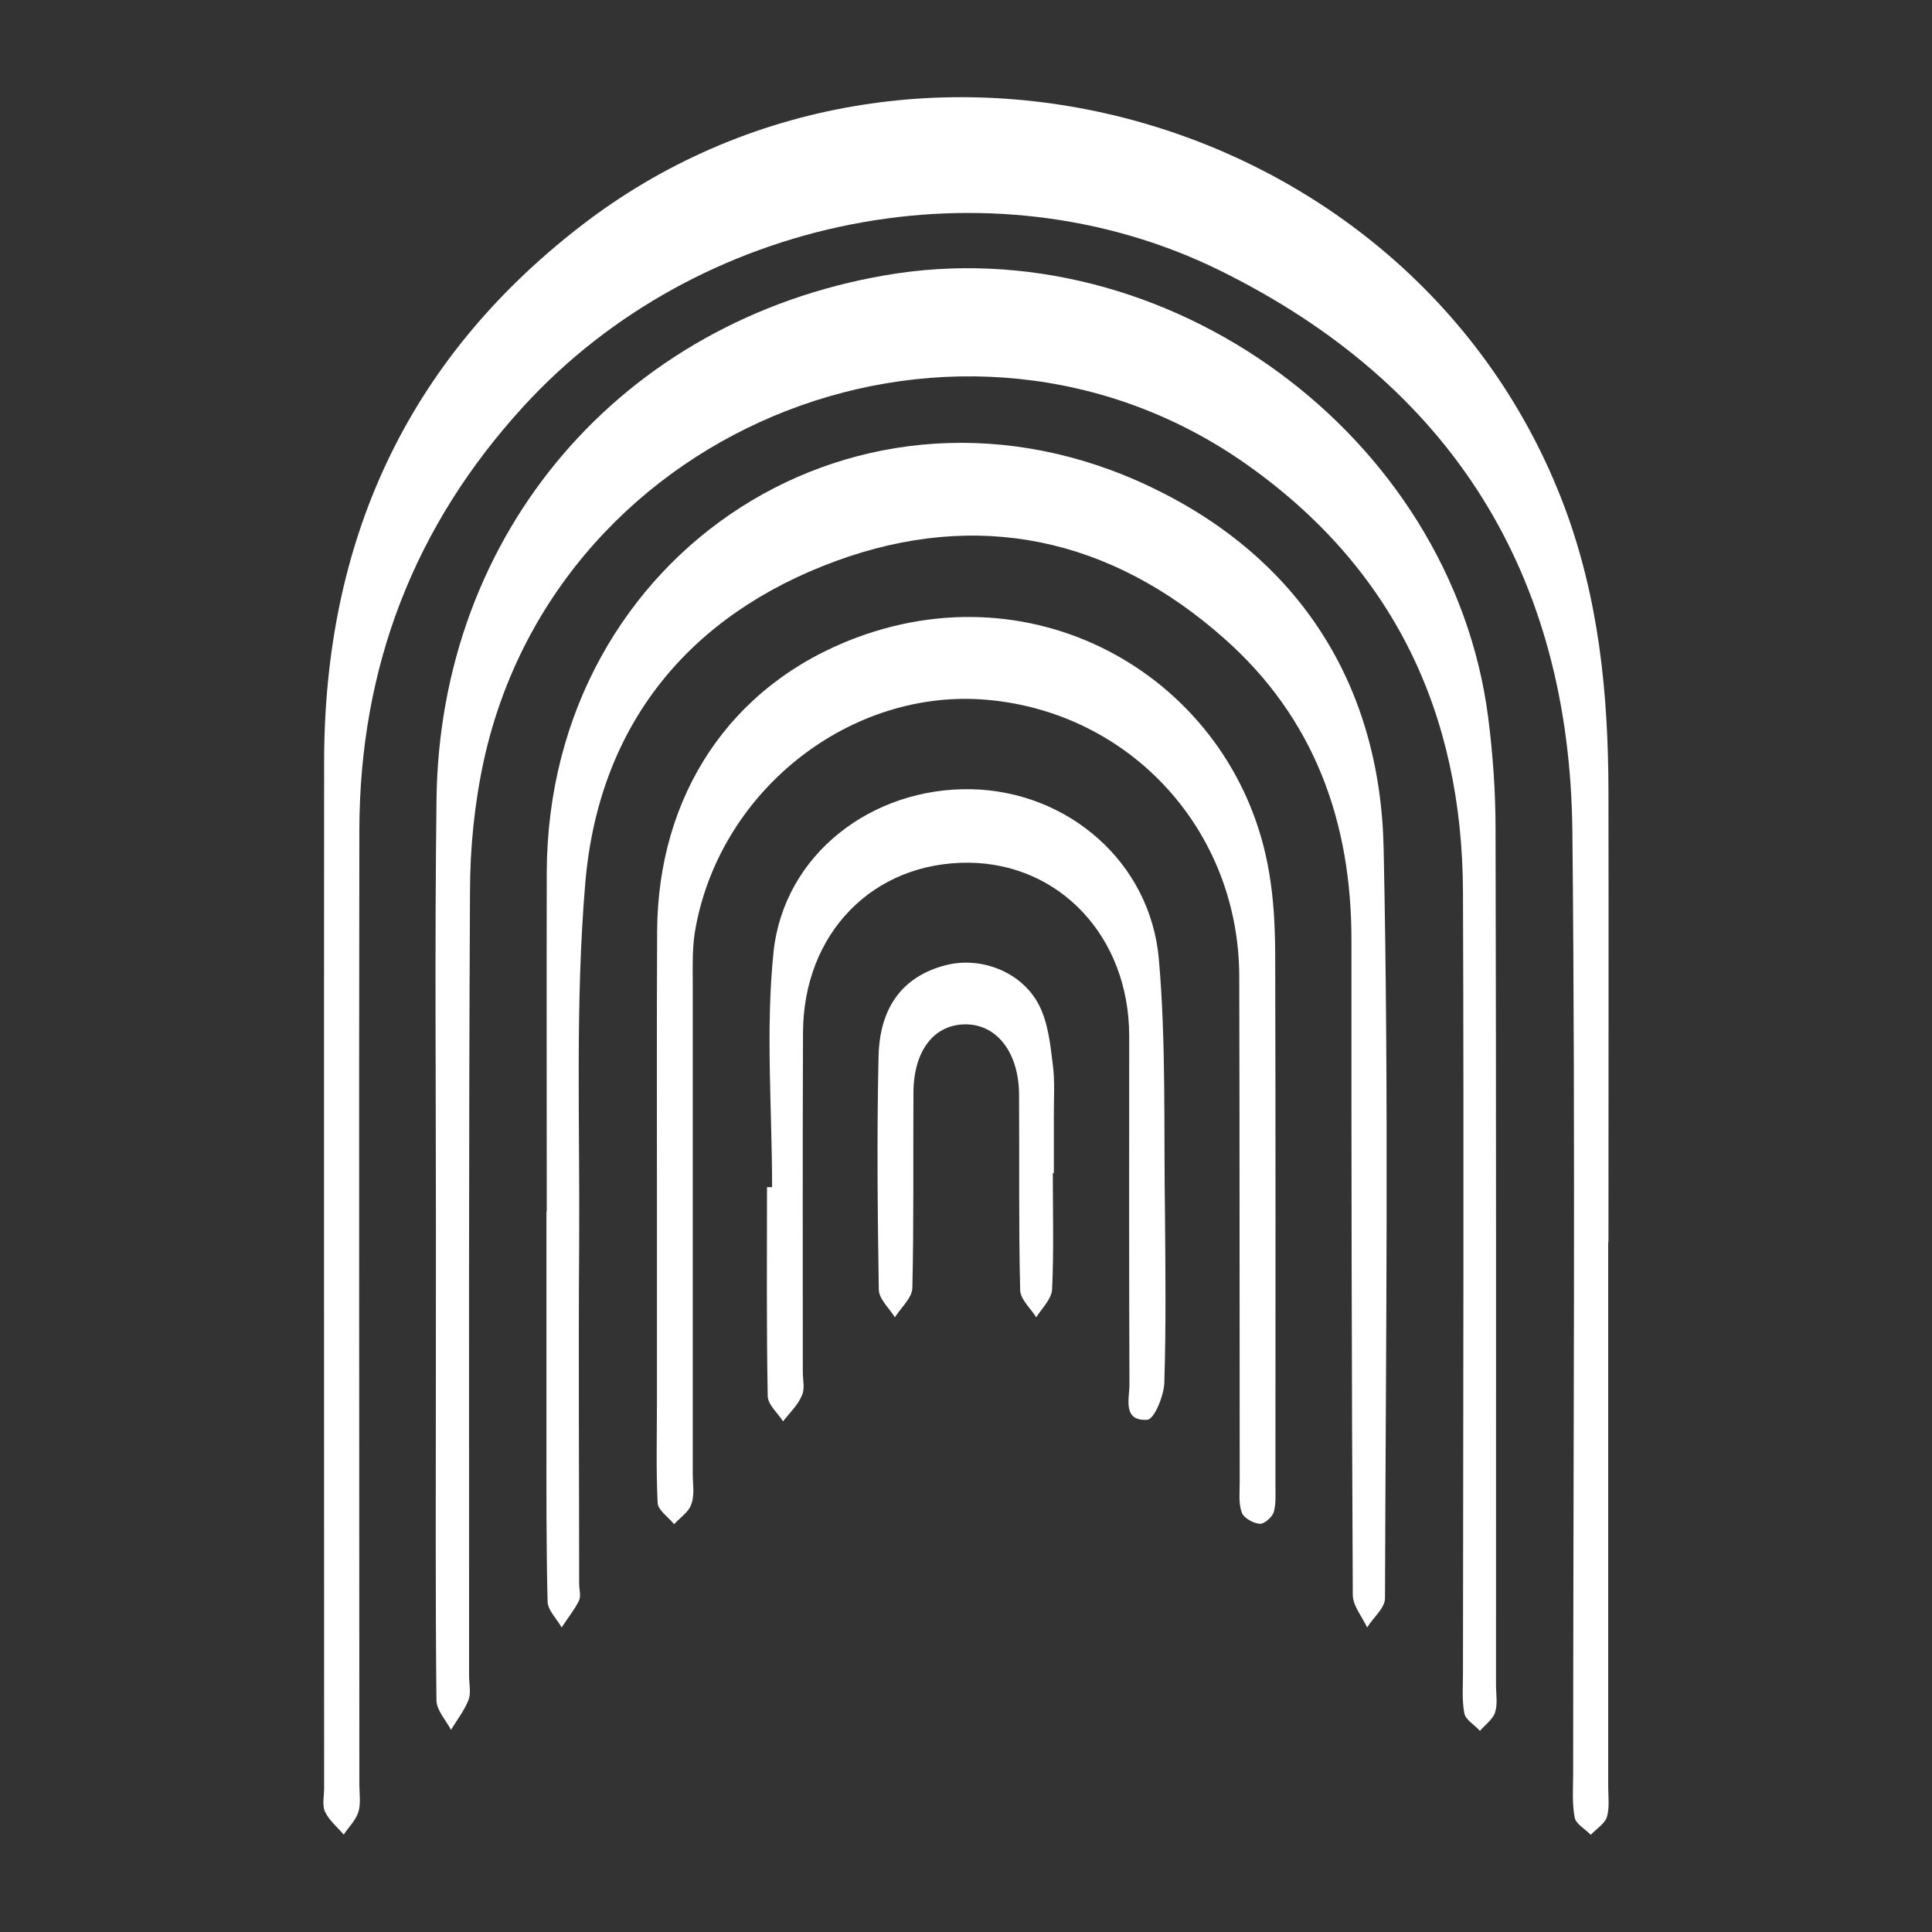
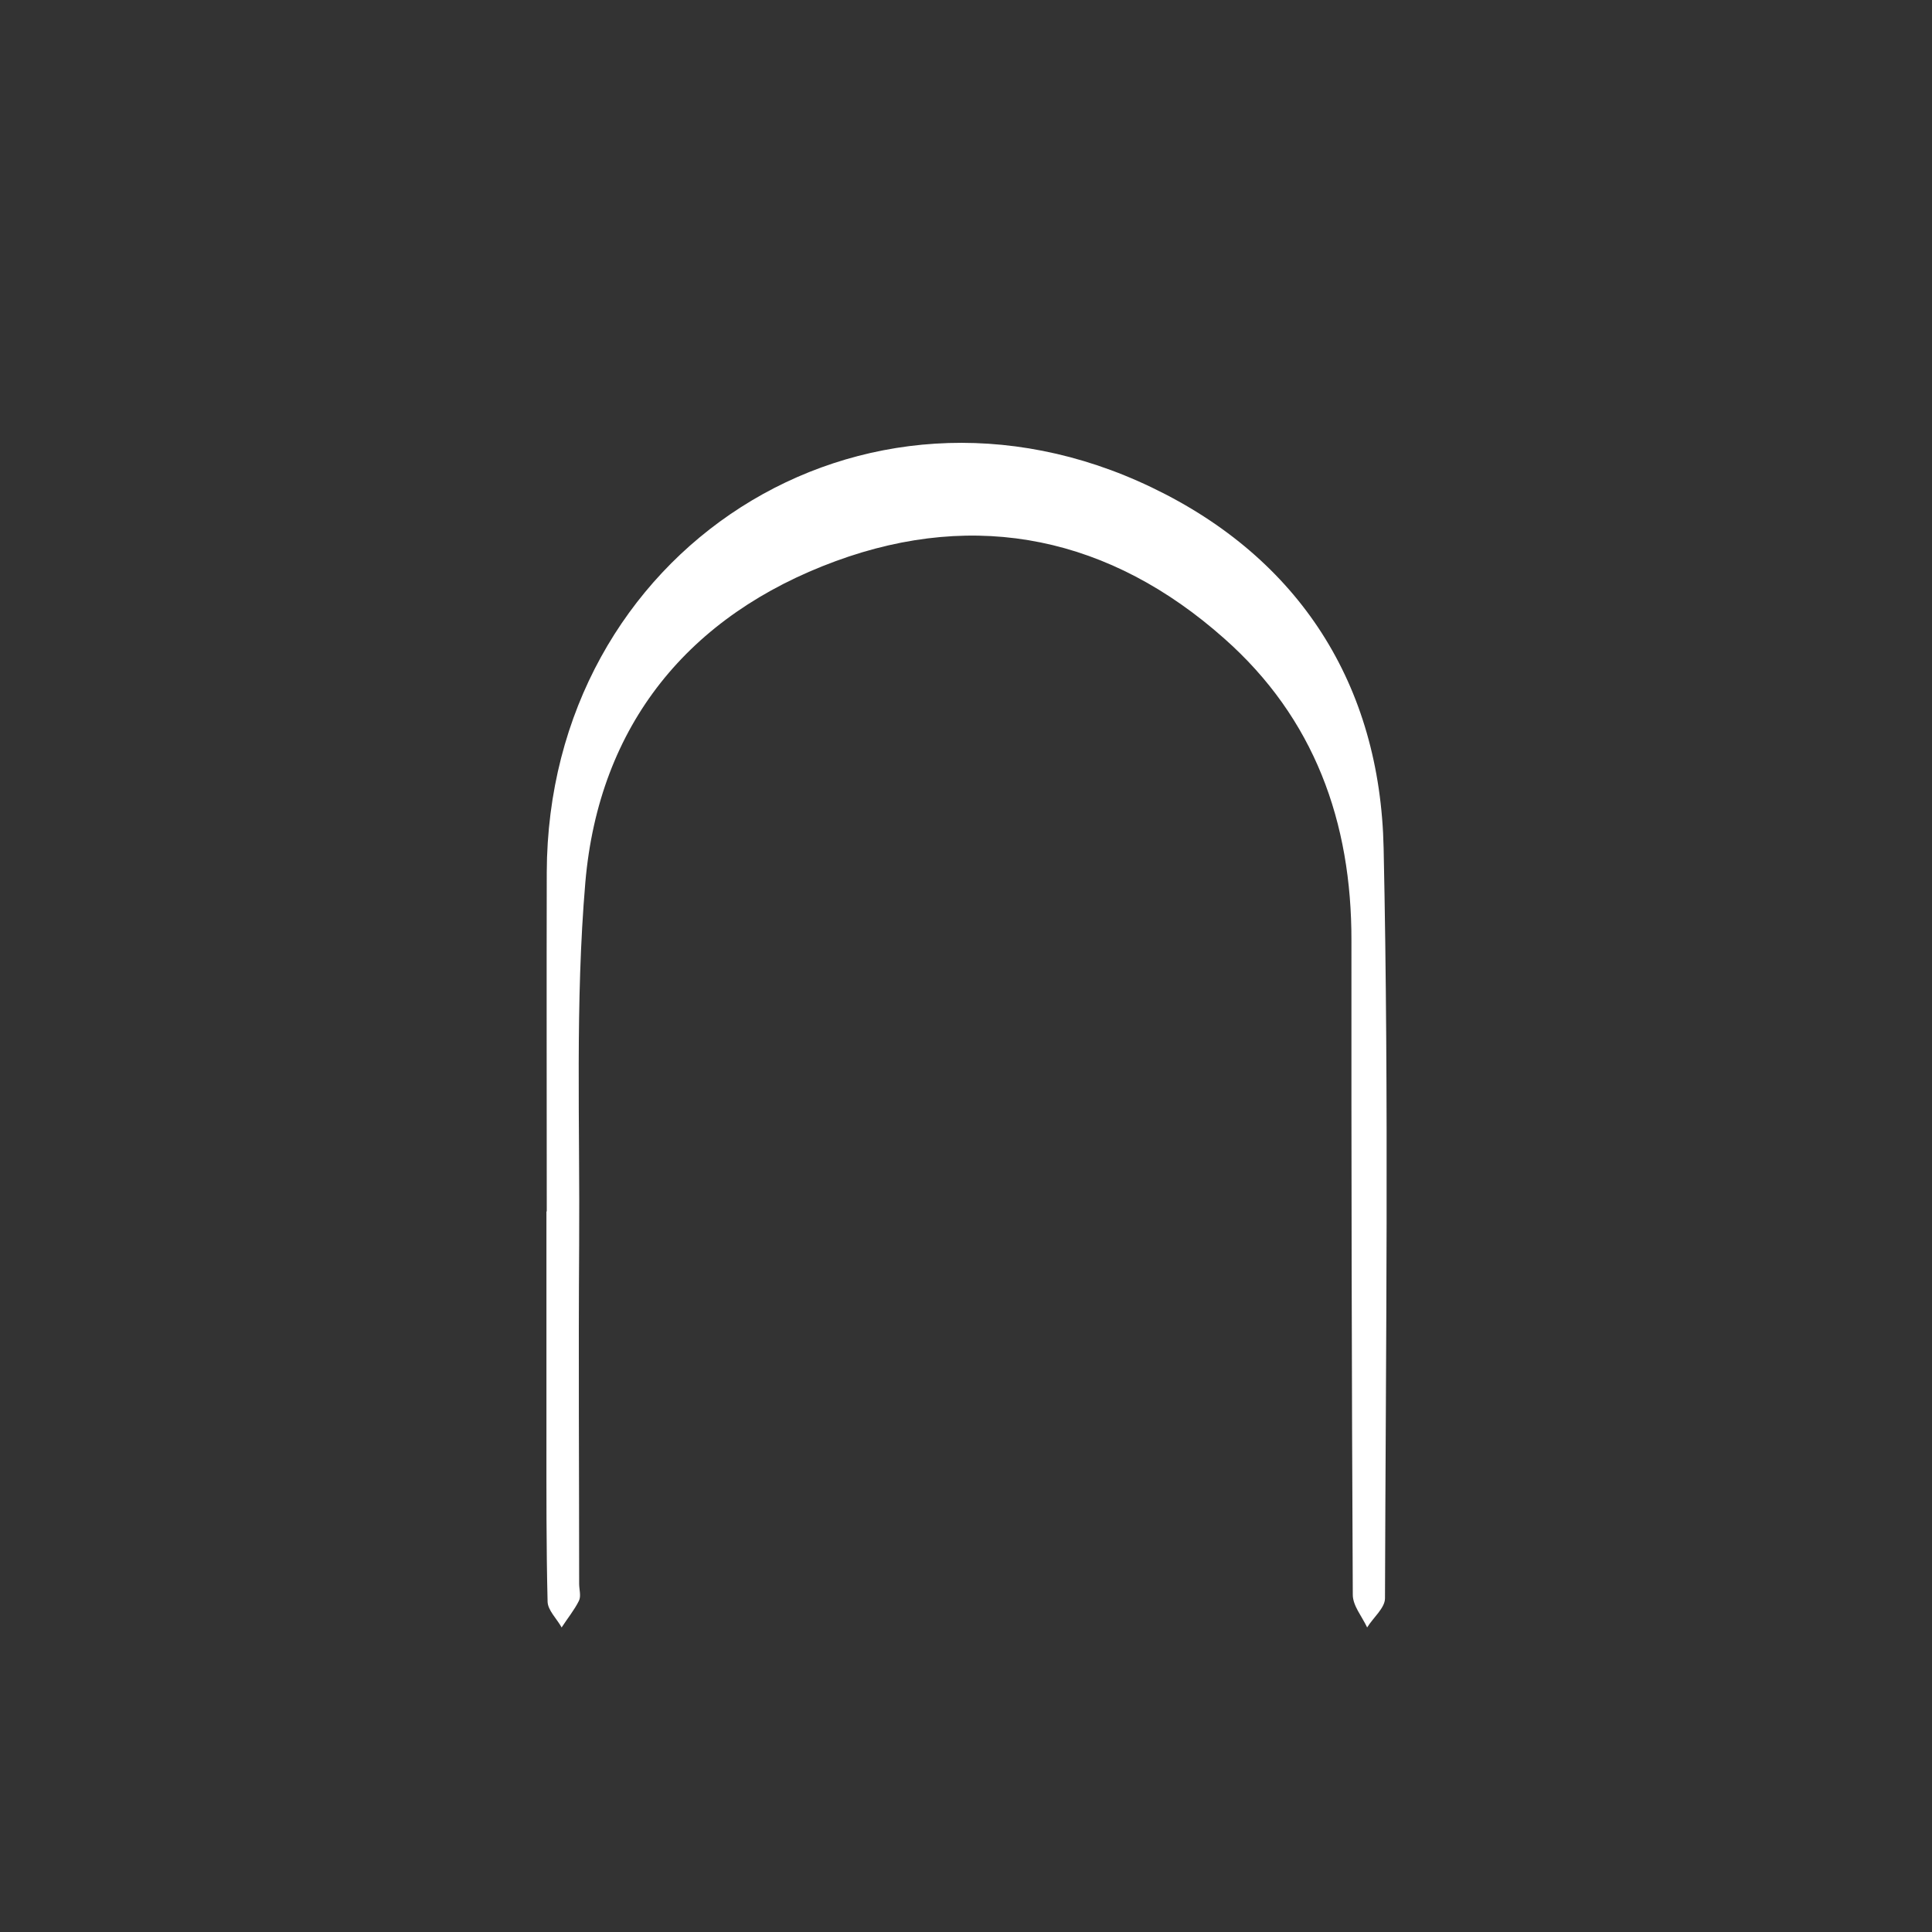
<svg xmlns="http://www.w3.org/2000/svg" version="1.1" id="Calque_1" x="0px" y="0px" width="30px" height="30px" viewBox="0 0 30 30" enable-background="new 0 0 30 30" xml:space="preserve">
  <rect x="0" y="0" width="30" height="30" fill="#333333" stroke="none" />
  <g>
-     <path fill-rule="evenodd" clip-rule="evenodd" fill="#FFFFFF" d="M24.972,19.288c0,2.816,0,5.638,0,8.451   c0,0.159,0.024,0.33-0.021,0.478c-0.035,0.104-0.163,0.182-0.25,0.274c-0.087-0.093-0.233-0.167-0.25-0.271   c-0.042-0.223-0.023-0.455-0.023-0.685c0-4.876,0.037-9.75-0.012-14.619c-0.04-3.994-1.877-6.941-5.47-8.714   c-3.575-1.764-8.111-0.848-10.815,2.106c-1.707,1.864-2.544,4.058-2.551,6.573c-0.008,4.941,0,9.886,0,14.828   c0,0.141,0.025,0.292-0.014,0.424c-0.038,0.128-0.149,0.235-0.229,0.354c-0.098-0.115-0.226-0.219-0.29-0.354   C5,28.032,5.033,27.892,5.033,27.769c0-5.315-0.004-10.632,0-15.945c0.003-3.396,1.262-6.205,3.974-8.306   c5.151-3.994,12.966-1.765,15.275,4.323c0.544,1.44,0.69,2.919,0.694,4.435c0.004,2.336,0,4.675,0,7.013H24.972z" />
-     <path fill-rule="evenodd" clip-rule="evenodd" fill="#FFFFFF" d="M6.769,19.018c0-2.197-0.019-4.39,0.009-6.589   c0.043-4.156,2.871-7.449,6.965-8.154c4.372-0.758,8.8,2.486,9.365,6.862c0.074,0.579,0.115,1.162,0.115,1.745   c0.011,4.426,0.007,8.856,0.007,13.284c0,0.145,0.028,0.293-0.015,0.426c-0.037,0.107-0.151,0.188-0.234,0.285   c-0.084-0.093-0.223-0.171-0.243-0.274c-0.039-0.207-0.021-0.422-0.021-0.635c0.003-4.037,0.015-8.077,0-12.118   c-0.01-2.766-1.072-5.022-3.356-6.636C14.968,4.112,8.673,6.548,7.514,11.803c-0.146,0.67-0.216,1.368-0.216,2.051   c-0.021,4.057-0.014,8.116-0.014,12.17c0,0.124,0.032,0.261-0.007,0.368c-0.065,0.167-0.18,0.314-0.274,0.469   c-0.079-0.15-0.222-0.302-0.226-0.457c-0.017-1.662-0.009-3.328-0.009-4.994C6.769,20.613,6.769,19.817,6.769,19.018L6.769,19.018z   " />
    <path fill-rule="evenodd" clip-rule="evenodd" fill="#FFFFFF" d="M8.49,18.811c0-1.757-0.004-3.509,0-5.262   c0.014-4.994,4.896-8.144,9.398-5.978c2.288,1.098,3.545,3.062,3.597,5.604c0.083,3.879,0.033,7.764,0.021,11.644   c0,0.15-0.184,0.3-0.277,0.452c-0.08-0.171-0.223-0.337-0.223-0.508c-0.017-3.384-0.023-6.769-0.021-10.156   c0.004-1.845-0.577-3.456-1.975-4.692c-1.764-1.567-3.829-2.011-6.033-1.202c-2.28,0.837-3.677,2.542-3.888,4.989   c-0.159,1.864-0.083,3.748-0.096,5.63c-0.012,1.755,0,3.506,0,5.261c0,0.089,0.033,0.192-0.004,0.265   C8.919,25,8.812,25.13,8.721,25.271c-0.075-0.136-0.215-0.267-0.218-0.4c-0.021-0.852-0.018-1.699-0.018-2.551   c0-1.17,0-2.339,0-3.509C8.49,18.811,8.49,18.811,8.49,18.811z" />
-     <path fill-rule="evenodd" clip-rule="evenodd" fill="#FFFFFF" d="M10.201,18.612c0-1.385-0.004-2.763,0.003-4.144   c0.008-2.11,1.128-3.835,3.103-4.57c2.958-1.097,5.925,0.774,6.401,3.658c0.069,0.4,0.089,0.809,0.093,1.218   c0.008,2.759,0.004,5.525,0.004,8.287c0,0.144,0.011,0.288-0.027,0.422c-0.028,0.077-0.146,0.185-0.219,0.178   c-0.1-0.008-0.246-0.089-0.277-0.175c-0.052-0.144-0.032-0.314-0.032-0.47c-0.003-2.621,0-5.244-0.007-7.866   c-0.01-2.256-1.687-4.085-3.912-4.283c-2.103-0.187-4.118,1.374-4.525,3.515c-0.06,0.292-0.049,0.598-0.049,0.899   c0,2.534,0,5.066,0,7.602c0,0.159,0.031,0.329-0.021,0.47c-0.038,0.126-0.174,0.211-0.268,0.314   c-0.089-0.107-0.246-0.215-0.256-0.325c-0.026-0.529-0.011-1.063-0.011-1.594C10.201,20.706,10.201,19.658,10.201,18.612z" />
-     <path fill-rule="evenodd" clip-rule="evenodd" fill="#FFFFFF" d="M11.989,18.435c0-1.222-0.103-2.452,0.023-3.657   c0.163-1.516,1.531-2.554,3.071-2.523c1.496,0.032,2.781,1.127,2.912,2.642c0.115,1.317,0.074,2.65,0.095,3.979   c0.007,0.868,0.017,1.734-0.011,2.604c-0.01,0.2-0.156,0.559-0.264,0.566c-0.389,0.025-0.277-0.33-0.277-0.548   c-0.008-1.805-0.004-3.615-0.004-5.42c-0.004-1.523-1.069-2.668-2.492-2.682c-1.486-0.011-2.569,1.096-2.573,2.641   c-0.007,1.755-0.003,3.51-0.003,5.267c0,0.124,0.035,0.261-0.014,0.364c-0.063,0.152-0.19,0.271-0.294,0.403   c-0.081-0.133-0.237-0.259-0.237-0.396c-0.02-1.077-0.011-2.162-0.011-3.241C11.937,18.435,11.962,18.435,11.989,18.435z" />
-     <path fill-rule="evenodd" clip-rule="evenodd" fill="#FFFFFF" d="M16.348,18.216c0,0.604,0.017,1.209-0.011,1.805   c-0.008,0.152-0.159,0.293-0.246,0.434c-0.087-0.137-0.247-0.281-0.25-0.422c-0.024-1.011-0.011-2.018-0.017-3.026   c0-0.65-0.333-1.09-0.813-1.101c-0.504-0.009-0.827,0.407-0.827,1.069c-0.006,1.008,0.007,2.017-0.017,3.025   c-0.004,0.155-0.177,0.305-0.271,0.455c-0.087-0.141-0.25-0.285-0.25-0.434c-0.019-1.201-0.031-2.408-0.004-3.609   c0.015-0.79,0.393-1.256,1.038-1.423c0.545-0.144,1.187,0.098,1.454,0.618c0.139,0.271,0.175,0.604,0.213,0.916   c0.037,0.277,0.014,0.563,0.017,0.844c0,0.287,0,0.568,0,0.85C16.357,18.216,16.354,18.216,16.348,18.216z" />
  </g>
</svg>